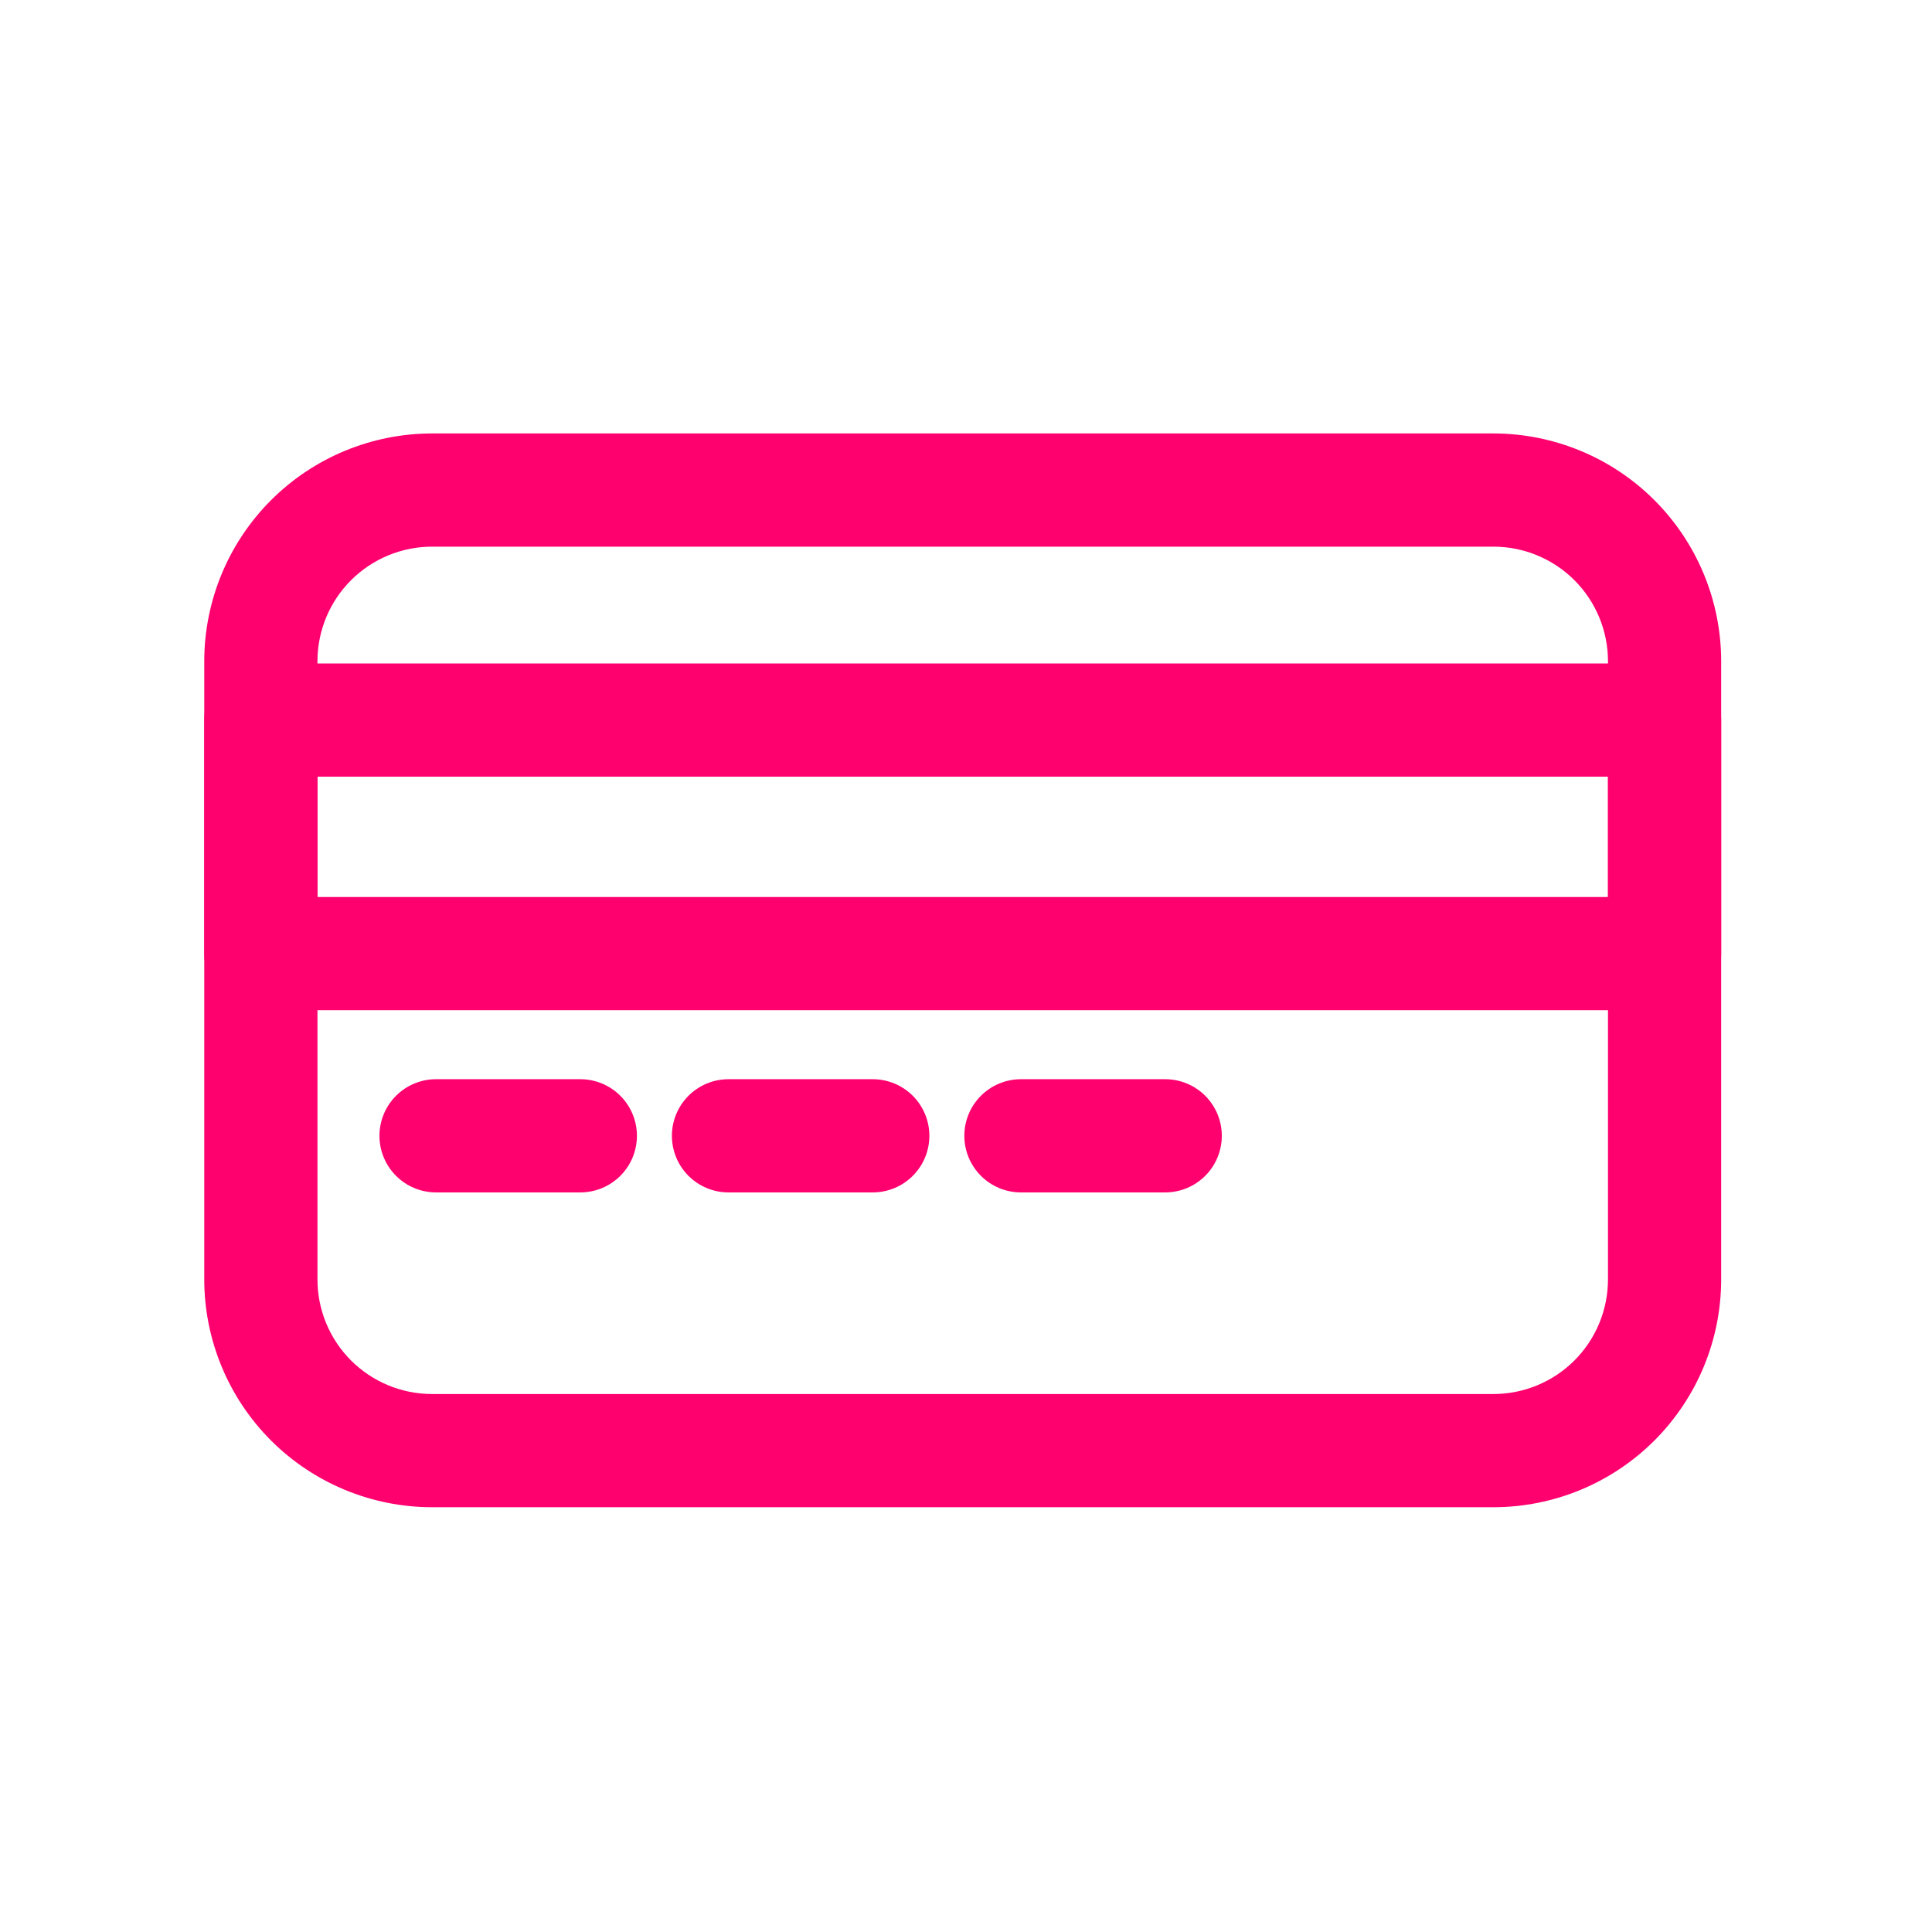
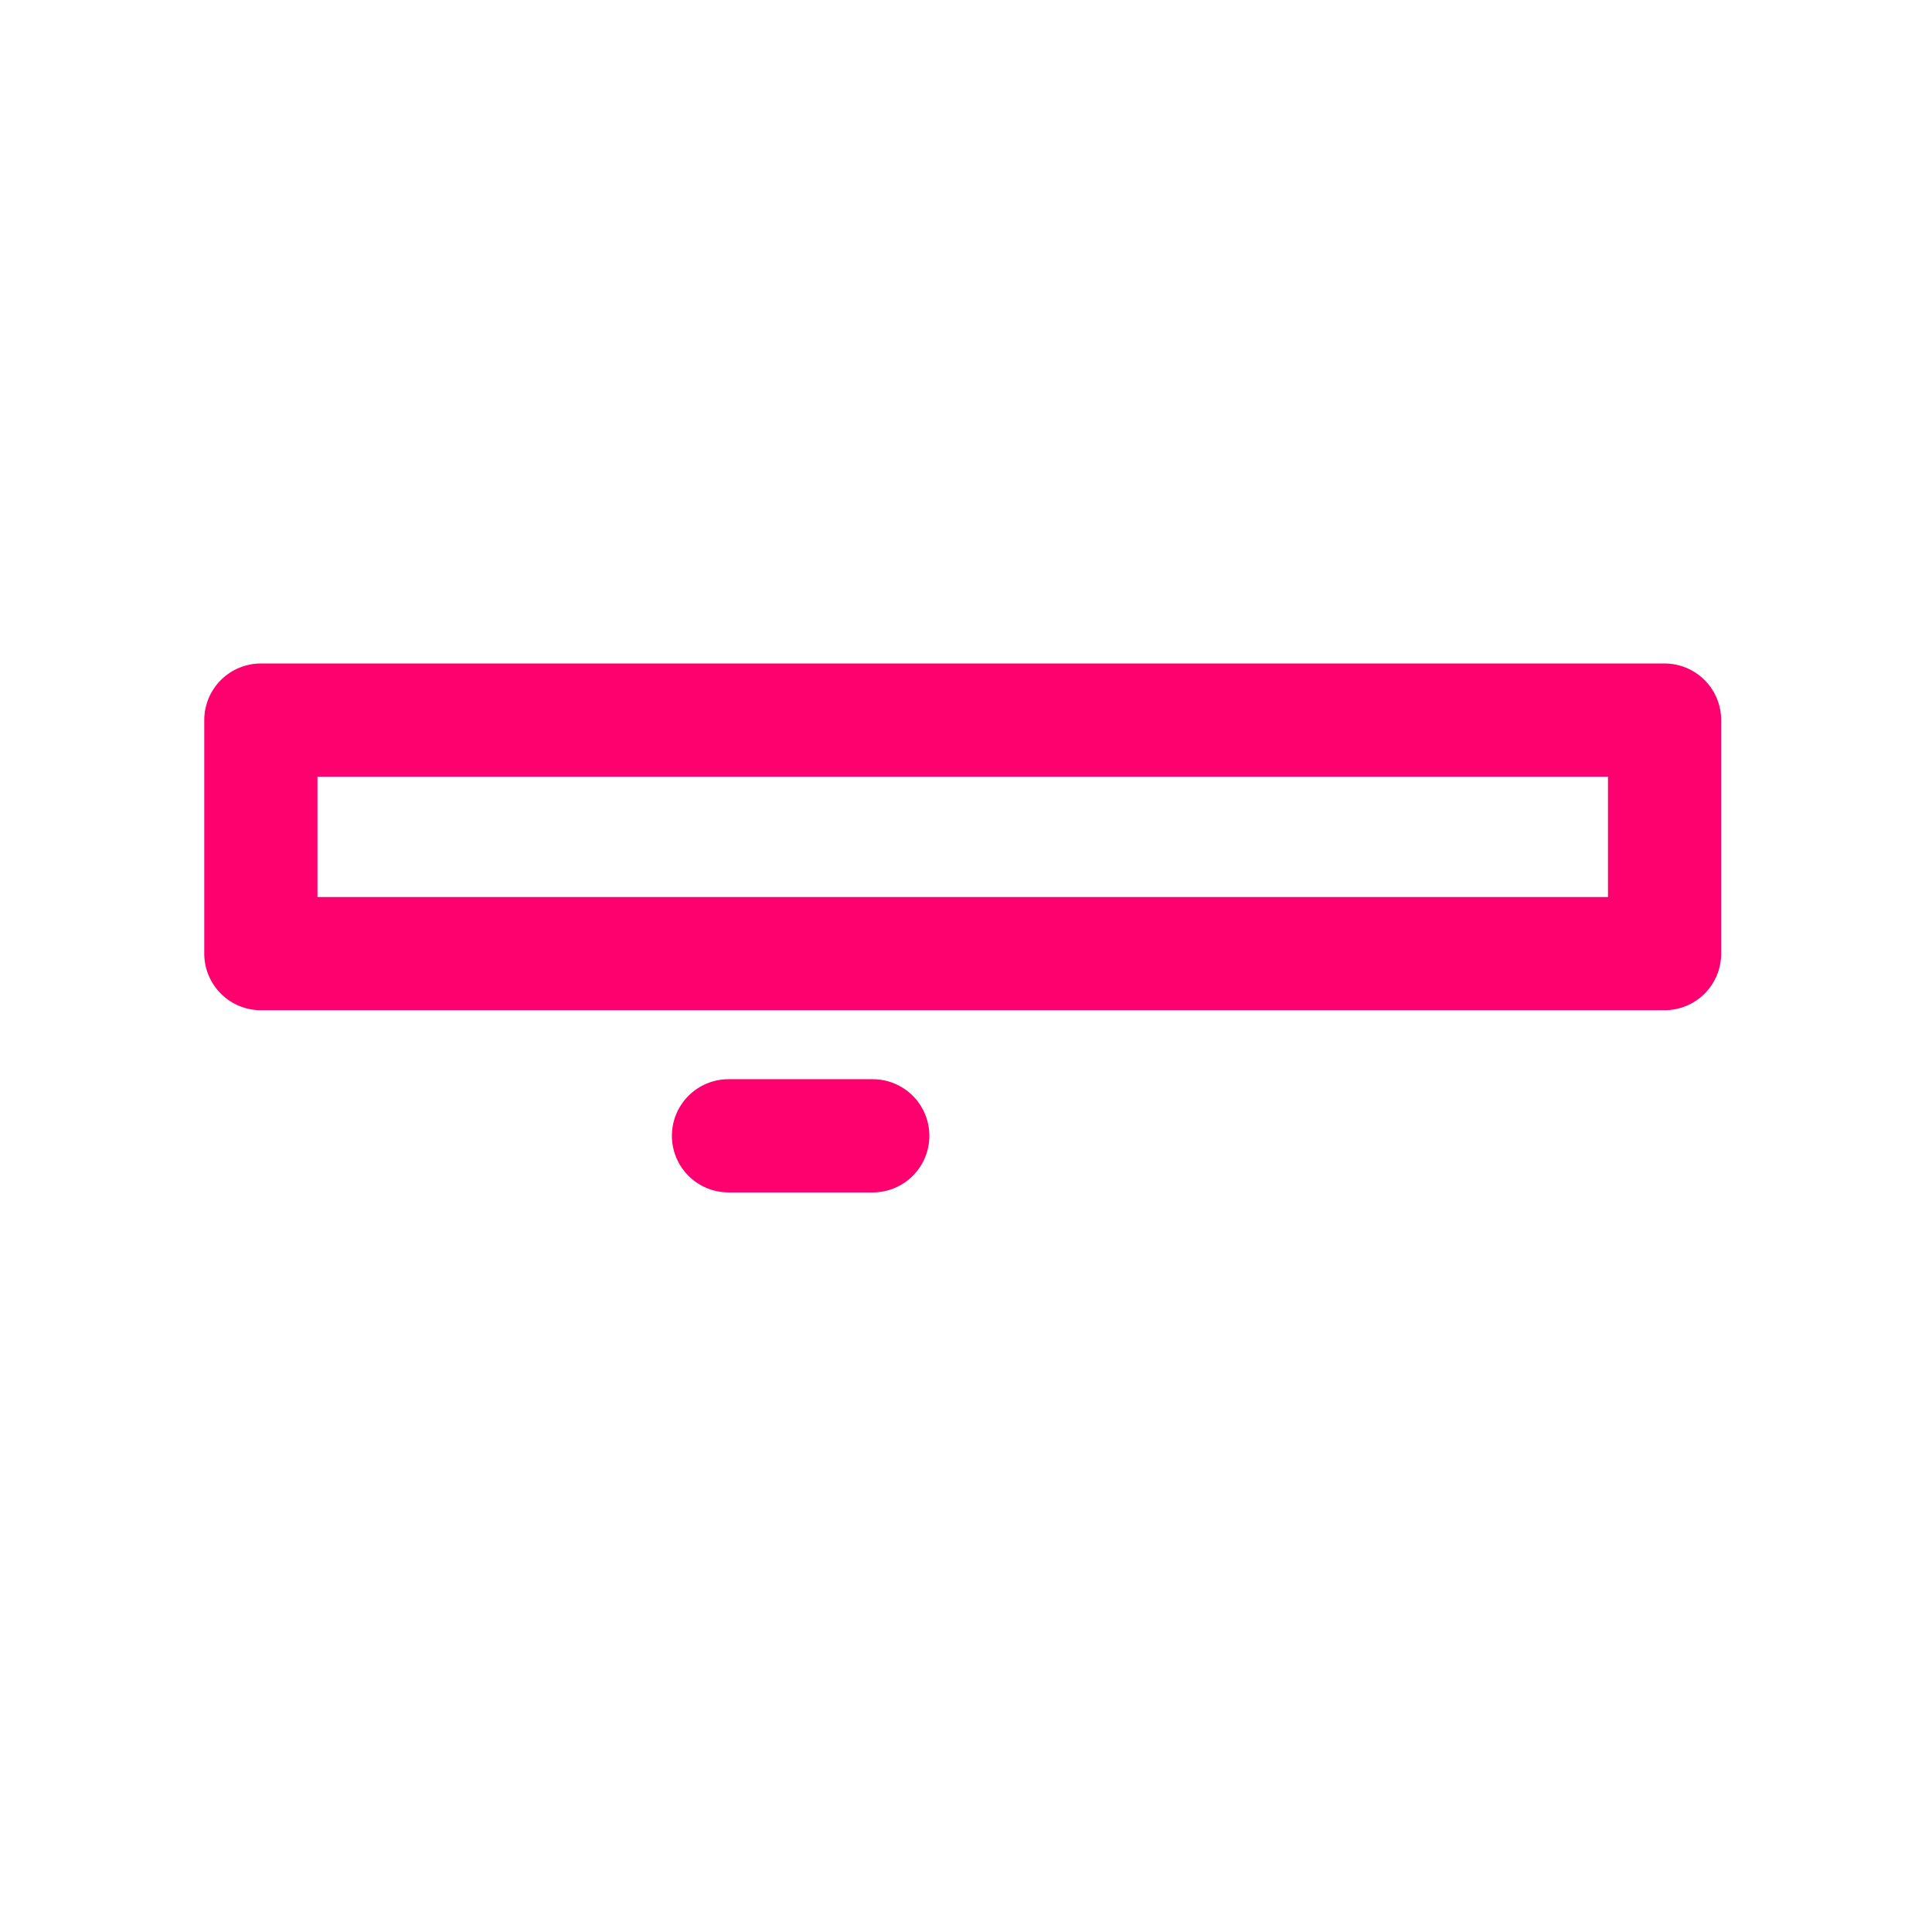
<svg xmlns="http://www.w3.org/2000/svg" width="79" height="79" viewBox="0 0 79 79" fill="none">
-   <path d="M61.071 61.631H17.662C15.194 61.628 12.828 60.647 11.082 58.902C9.337 57.157 8.355 54.79 8.352 52.322V27.033C8.355 24.565 9.337 22.198 11.082 20.453C12.828 18.708 15.194 17.727 17.662 17.724H61.071C63.539 17.727 65.905 18.708 67.65 20.453C69.395 22.198 70.377 24.565 70.379 27.033V52.322C70.377 54.79 69.395 57.156 67.65 58.902C65.905 60.647 63.539 61.628 61.071 61.631ZM17.662 22.353C16.422 22.354 15.232 22.848 14.354 23.725C13.476 24.602 12.983 25.792 12.981 27.033V52.322C12.983 53.563 13.476 54.753 14.354 55.63C15.232 56.507 16.422 57.001 17.662 57.002H61.071C62.312 57.001 63.501 56.507 64.379 55.63C65.256 54.752 65.749 53.563 65.751 52.322V27.033C65.749 25.792 65.256 24.602 64.379 23.725C63.501 22.848 62.312 22.354 61.071 22.353H17.662Z" fill="#FF006F" />
  <path d="M68.065 41.308H10.667C10.053 41.308 9.464 41.065 9.03 40.63C8.596 40.196 8.352 39.608 8.352 38.994V29.445C8.352 28.831 8.596 28.242 9.03 27.808C9.464 27.374 10.053 27.13 10.667 27.13H68.065C68.679 27.13 69.267 27.374 69.702 27.808C70.136 28.242 70.379 28.831 70.379 29.445V38.994C70.379 39.608 70.136 40.196 69.702 40.63C69.267 41.065 68.679 41.308 68.065 41.308ZM12.981 36.679H65.751V31.759H12.981V36.679Z" fill="#FF006F" />
-   <path d="M23.729 48.758H17.831C17.217 48.758 16.628 48.514 16.194 48.08C15.76 47.646 15.516 47.057 15.516 46.443C15.516 45.83 15.76 45.241 16.194 44.807C16.628 44.373 17.217 44.129 17.831 44.129H23.729C24.343 44.129 24.932 44.373 25.366 44.807C25.8 45.241 26.044 45.83 26.044 46.443C26.044 47.057 25.8 47.646 25.366 48.08C24.932 48.514 24.343 48.758 23.729 48.758Z" fill="#FF006F" />
  <path d="M35.687 48.758H29.789C29.175 48.758 28.586 48.514 28.152 48.08C27.718 47.646 27.474 47.057 27.474 46.443C27.474 45.83 27.718 45.241 28.152 44.807C28.586 44.373 29.175 44.129 29.789 44.129H35.687C36.301 44.129 36.89 44.373 37.324 44.807C37.758 45.241 38.002 45.83 38.002 46.443C38.002 47.057 37.758 47.646 37.324 48.08C36.89 48.514 36.301 48.758 35.687 48.758Z" fill="#FF006F" />
-   <path d="M47.645 48.758H41.747C41.133 48.758 40.544 48.514 40.11 48.08C39.676 47.646 39.432 47.057 39.432 46.443C39.432 45.83 39.676 45.241 40.11 44.807C40.544 44.373 41.133 44.129 41.747 44.129H47.645C48.259 44.129 48.848 44.373 49.282 44.807C49.716 45.241 49.96 45.83 49.96 46.443C49.96 47.057 49.716 47.646 49.282 48.08C48.848 48.514 48.259 48.758 47.645 48.758Z" fill="#FF006F" />
</svg>